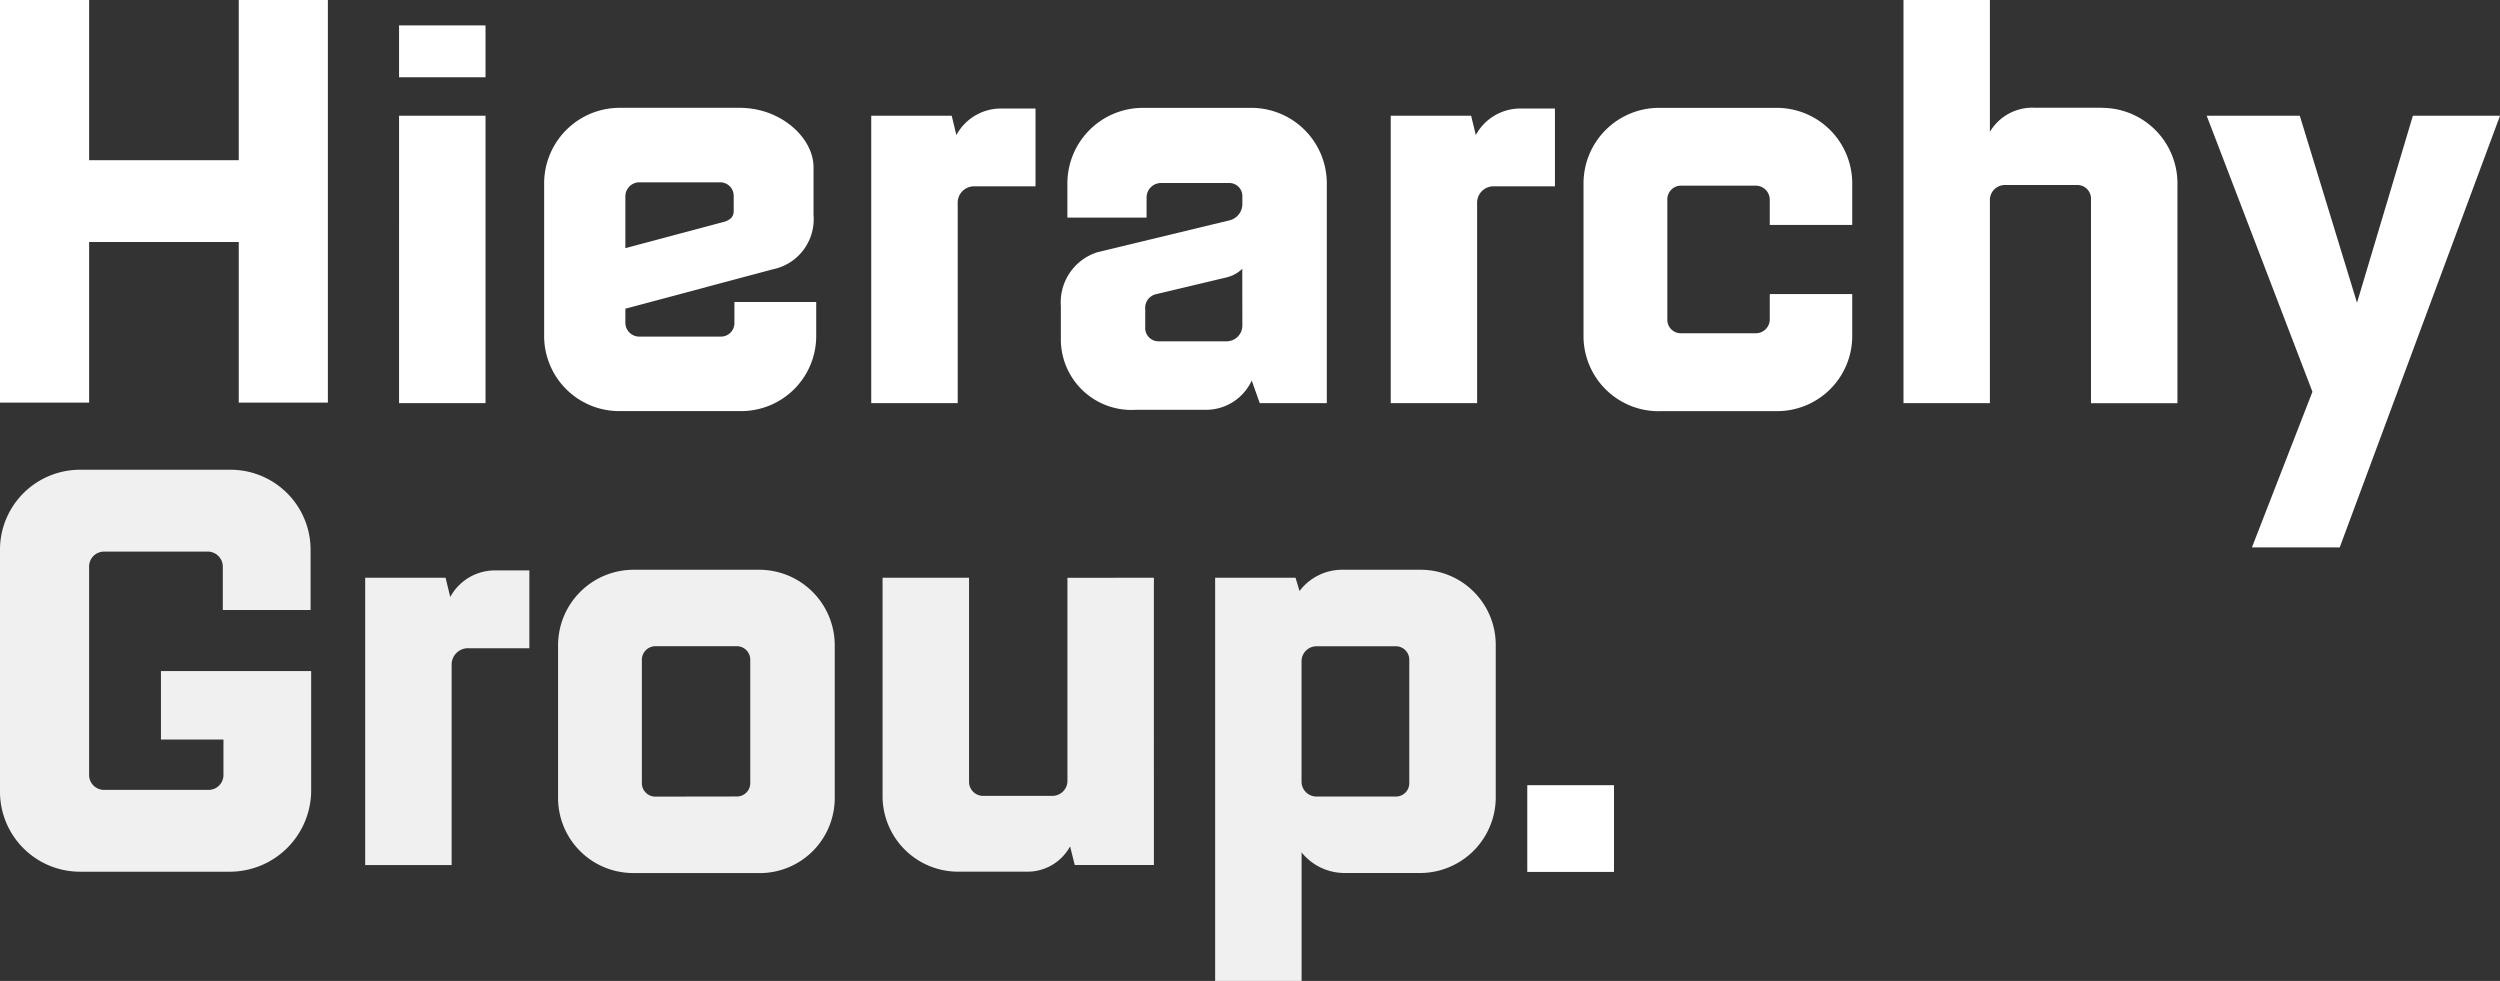
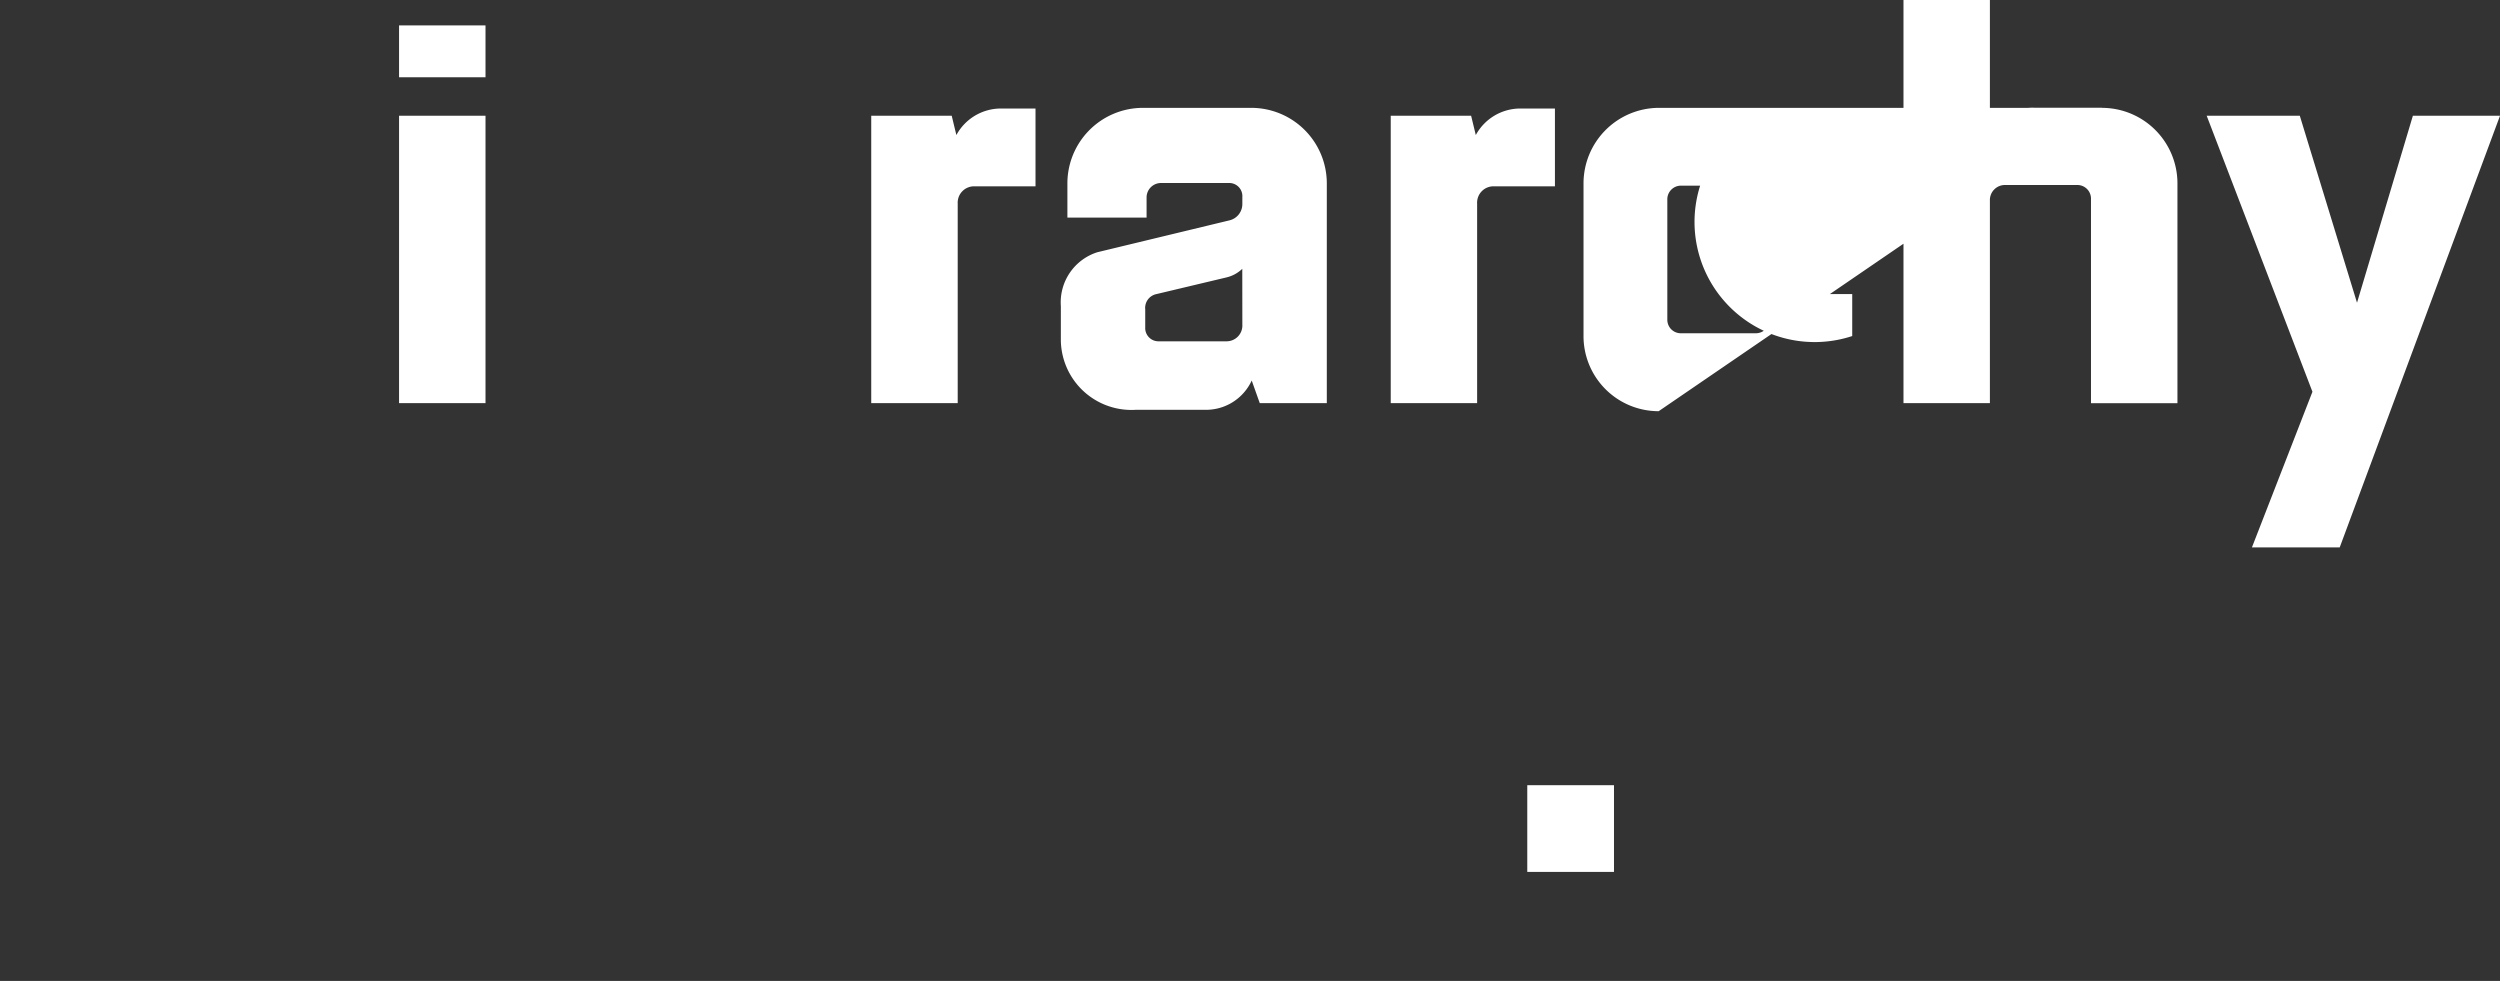
<svg xmlns="http://www.w3.org/2000/svg" width="155.486" height="61.009" viewBox="0 0 155.486 61.009">
  <rect x="0" y="0" width="155.486" height="61.009" fill="#333333" stroke="none" />
  <defs>
    <clipPath id="a">
      <rect width="61.009" height="155.486" fill="#f0f0f0" />
    </clipPath>
    <clipPath id="b">
      <rect width="61.009" height="155.486" fill="#fff" />
    </clipPath>
  </defs>
  <g transform="translate(-156.514 -47.802)">
    <g transform="translate(312 47.802) rotate(90)">
      <g clip-path="url(#a)">
-         <path d="M102.055,181.873a.829.829,0,0,1,.827.827v4.922a.927.927,0,0,1-.91.952H94.486a.935.935,0,0,1-.951-.952V182.7a.838.838,0,0,1,.868-.827Zm-13.278-.7v4.881A3.329,3.329,0,0,0,90.1,188.7l-.827.248v5h25.077v-5.377h-7.994a3.436,3.436,0,0,0,1.282-2.689V181.17a4.713,4.713,0,0,0-4.757-4.674H93.452a4.669,4.669,0,0,0-4.674,4.674m.5,21.964H101.89a.936.936,0,0,1,.951.952v4.3a.874.874,0,0,1-.869.868h-12.7v5.378h13.609a4.7,4.7,0,0,0,4.674-4.674v-4.3a3.013,3.013,0,0,0-1.572-2.688l1.158-.29v-4.922H89.274Zm13.609,25.6a.839.839,0,0,1-.827.869H94.4a.847.847,0,0,1-.868-.869v-5.046a.838.838,0,0,1,.868-.827h7.652a.829.829,0,0,1,.827.827Zm4.757,1.406v-7.859a4.669,4.669,0,0,0-4.674-4.674H93.452a4.7,4.7,0,0,0-4.674,4.674v7.859a4.7,4.7,0,0,0,4.674,4.674h9.514a4.669,4.669,0,0,0,4.674-4.674M88.819,238.79a3.153,3.153,0,0,0,1.655,2.73l-1.2.29v5h17.869v-5.377H94.734a1.019,1.019,0,0,1-1.075-1.075V236.6h-4.84Zm6.259,20.723h4.26v-3.888h2.221a.927.927,0,0,1,.91.951v6.453a.927.927,0,0,1-.91.952h-13a.927.927,0,0,1-.91-.952v-6.37a.939.939,0,0,1,.91-.993h2.723v-5.46H87.522a4.978,4.978,0,0,0-4.964,4.964v9.39a4.978,4.978,0,0,0,4.964,4.964h15.071a4.978,4.978,0,0,0,4.964-4.964v-9.39a5.068,5.068,0,0,0-4.964-5H95.078Z" transform="translate(-53.342 -114.037)" fill="#f0f0f0" />
-       </g>
+         </g>
    </g>
    <rect width="5.393" height="5.393" transform="translate(256.895 96.637) rotate(90)" fill="#fff" />
    <g transform="translate(312 47.802) rotate(90)">
      <g clip-path="url(#b)">
-         <path d="M7.2,5.419,18.828,8.893,7.2,12.451v5.791l17.166-6.577,9.679,3.764V9.969L7.2,0Zm-.5,19.317v4.219A3.069,3.069,0,0,0,8.2,31.726H0V37.1H25.074V31.726H12.458a.936.936,0,0,1-.952-.952V26.307a.848.848,0,0,1,.869-.869h12.7V20.061H11.382a4.7,4.7,0,0,0-4.674,4.674M25.57,52.325V44.962A4.669,4.669,0,0,0,20.9,40.288H18.29v5.129H19.9a.867.867,0,0,1,.827.869v4.633a.839.839,0,0,1-.827.869H12.416a.848.848,0,0,1-.869-.869V46.286a.874.874,0,0,1,.869-.869h1.572V40.288H11.382a4.7,4.7,0,0,0-4.674,4.674v7.363A4.7,4.7,0,0,0,11.382,57H20.9a4.669,4.669,0,0,0,4.674-4.674M6.749,60.97A3.153,3.153,0,0,0,8.4,63.7l-1.2.29v5H25.074V63.617H12.664a1.019,1.019,0,0,1-1.075-1.075V58.778H6.749ZM20.193,78.219a.981.981,0,0,1,1.034.952v4.219a.824.824,0,0,1-.868.869H19.241a.876.876,0,0,1-.951-.7l-1.034-4.343a2.115,2.115,0,0,0-.538-.993ZM6.708,77.64v6.784A4.7,4.7,0,0,0,11.382,89.1h2.151V84.175H12.251a.9.9,0,0,1-.869-.869v-4.26a.814.814,0,0,1,.869-.827h.414A1.043,1.043,0,0,1,13.7,79l1.986,8.232a3.269,3.269,0,0,0,3.35,2.275h2.151a4.391,4.391,0,0,0,4.3-4.674v-4.26a3.131,3.131,0,0,0-1.82-2.937l1.406-.5V72.966H11.382A4.7,4.7,0,0,0,6.708,77.64m.041,15.636A3.153,3.153,0,0,0,8.4,96.005l-1.2.289V101.3H25.074V95.922H12.664a1.019,1.019,0,0,1-1.075-1.075V91.083H6.749ZM25.074,125.29H7.2v5.377H25.074Zm-20.268,0H1.579v5.377H4.805Z" fill="#fff" />
+         <path d="M7.2,5.419,18.828,8.893,7.2,12.451v5.791l17.166-6.577,9.679,3.764V9.969L7.2,0Zm-.5,19.317v4.219A3.069,3.069,0,0,0,8.2,31.726H0V37.1H25.074V31.726H12.458a.936.936,0,0,1-.952-.952V26.307a.848.848,0,0,1,.869-.869h12.7V20.061H11.382a4.7,4.7,0,0,0-4.674,4.674V44.962A4.669,4.669,0,0,0,20.9,40.288H18.29v5.129H19.9a.867.867,0,0,1,.827.869v4.633a.839.839,0,0,1-.827.869H12.416a.848.848,0,0,1-.869-.869V46.286a.874.874,0,0,1,.869-.869h1.572V40.288H11.382a4.7,4.7,0,0,0-4.674,4.674v7.363A4.7,4.7,0,0,0,11.382,57H20.9a4.669,4.669,0,0,0,4.674-4.674M6.749,60.97A3.153,3.153,0,0,0,8.4,63.7l-1.2.29v5H25.074V63.617H12.664a1.019,1.019,0,0,1-1.075-1.075V58.778H6.749ZM20.193,78.219a.981.981,0,0,1,1.034.952v4.219a.824.824,0,0,1-.868.869H19.241a.876.876,0,0,1-.951-.7l-1.034-4.343a2.115,2.115,0,0,0-.538-.993ZM6.708,77.64v6.784A4.7,4.7,0,0,0,11.382,89.1h2.151V84.175H12.251a.9.9,0,0,1-.869-.869v-4.26a.814.814,0,0,1,.869-.827h.414A1.043,1.043,0,0,1,13.7,79l1.986,8.232a3.269,3.269,0,0,0,3.35,2.275h2.151a4.391,4.391,0,0,0,4.3-4.674v-4.26a3.131,3.131,0,0,0-1.82-2.937l1.406-.5V72.966H11.382A4.7,4.7,0,0,0,6.708,77.64m.041,15.636A3.153,3.153,0,0,0,8.4,96.005l-1.2.289V101.3H25.074V95.922H12.664a1.019,1.019,0,0,1-1.075-1.075V91.083H6.749ZM25.074,125.29H7.2v5.377H25.074Zm-20.268,0H1.579v5.377H4.805Z" fill="#fff" />
      </g>
    </g>
-     <path d="M0,381.745v5.543H9.964v9.306H0v5.543H25.041v-5.543H15.052v-9.306h9.989v-5.543Z" transform="translate(558.651 47.802) rotate(90)" fill="#fff" />
-     <path d="M23.582,306.932v-5.005a.839.839,0,0,1,.827-.869h.952c.372,0,.538.207.662.538l1.654,6.2H24.45a.874.874,0,0,1-.869-.868m7.446-5.915h1.324a.839.839,0,0,1,.827.869v5.046a.866.866,0,0,1-.827.868h-.91L29,298.659a3.178,3.178,0,0,0-3.392-2.565H22.63c-1.779,0-3.681,1.986-3.681,4.592v7.487a4.7,4.7,0,0,0,4.674,4.674h9.514a4.669,4.669,0,0,0,4.674-4.674V300.6a4.669,4.669,0,0,0-4.674-4.674h-2.11Z" transform="translate(503.204 35.559) rotate(90)" fill="#fff" />
  </g>
</svg>